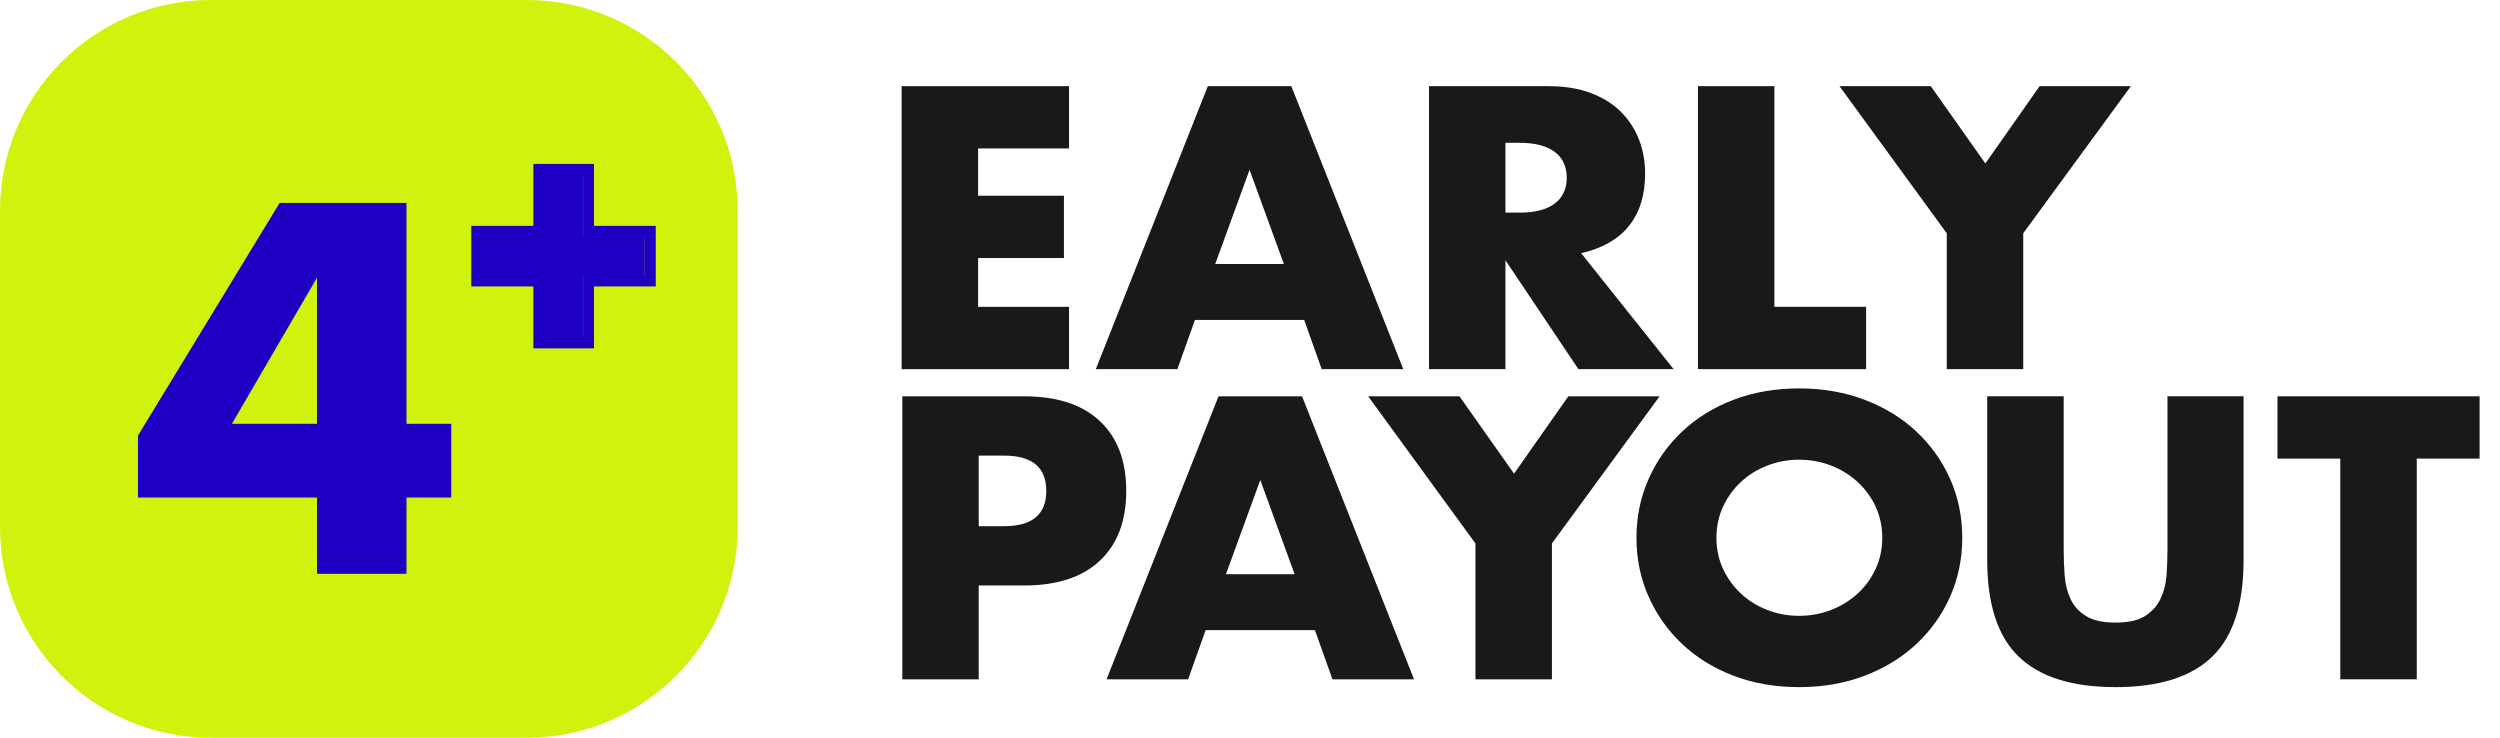
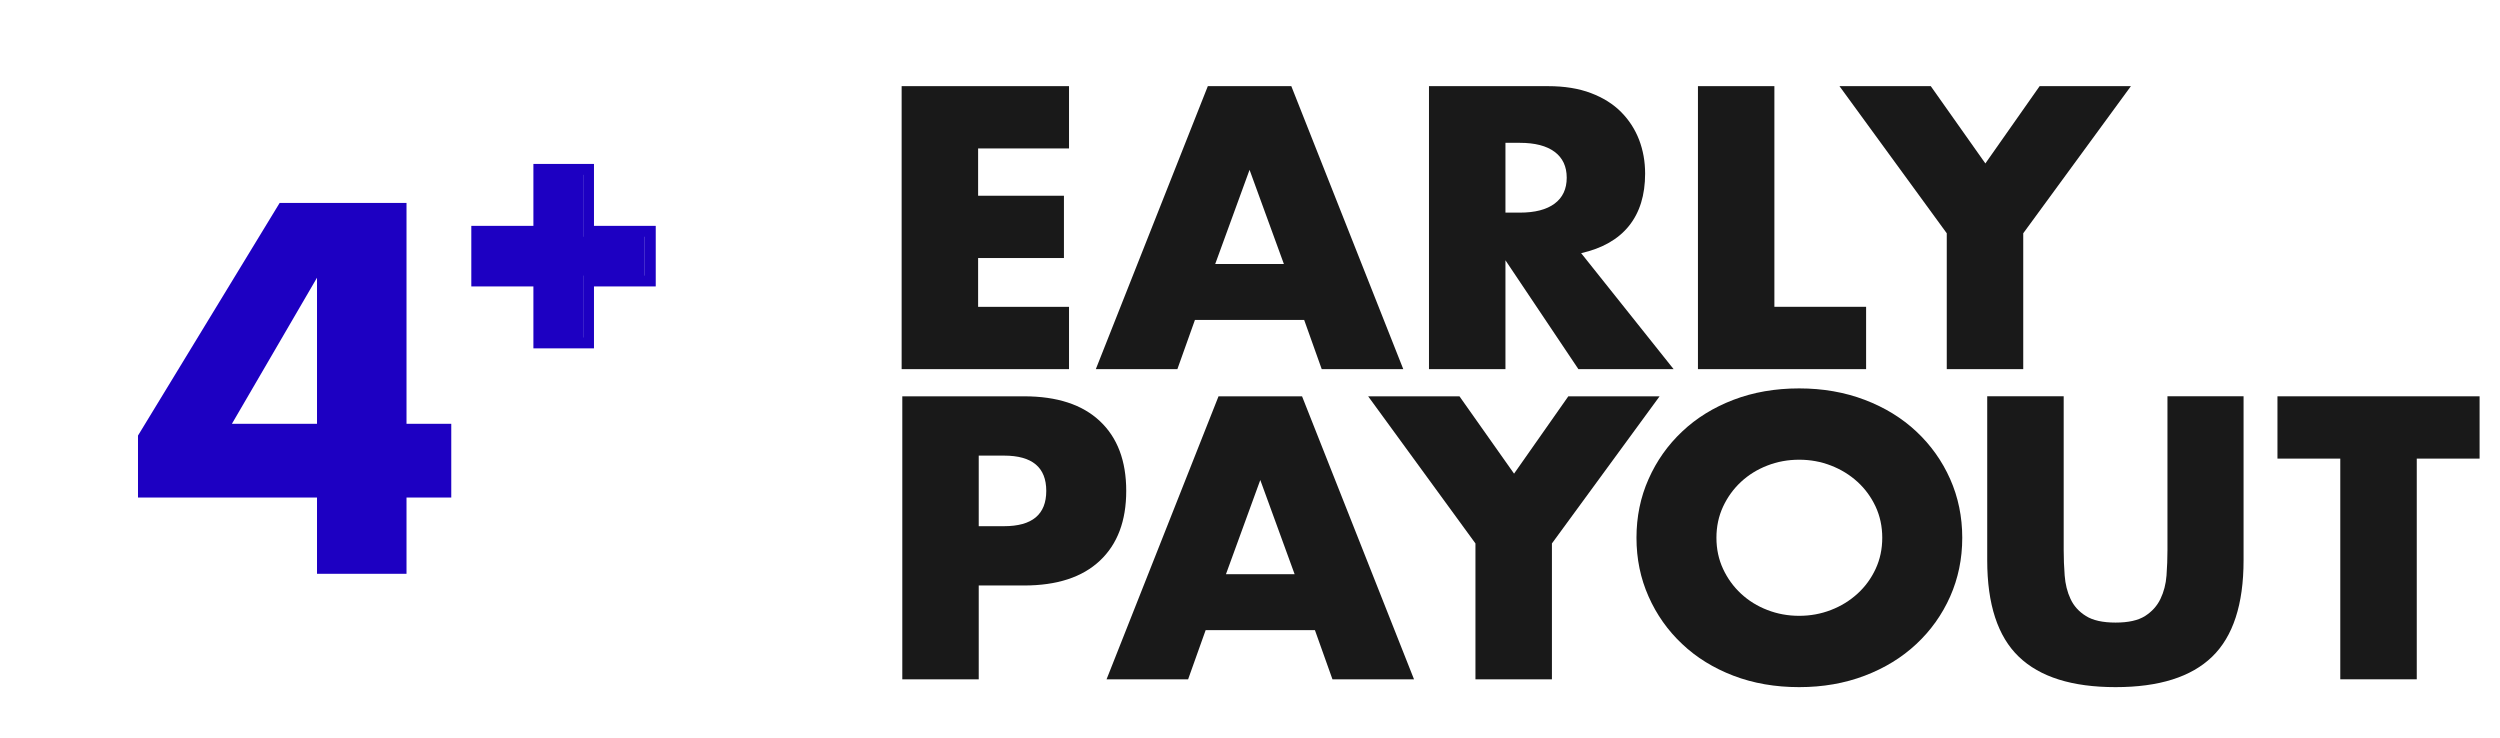
<svg xmlns="http://www.w3.org/2000/svg" width="61" height="18" viewBox="0 0 61 18" fill="none">
  <g clip-path="url(#clip0_2653_12099)">
-     <path d="M0 5.143C0 2.303 2.303 0 5.143 0H12.857C15.697 0 18 2.303 18 5.143V12.857C18 15.697 15.697 18 12.857 18H5.143C2.303 18 0 15.697 0 12.857V5.143Z" fill="#D1F20C" />
    <path d="M14.493 4V5.511H16V6.989H14.493V8.5H13.015V6.989H11.5V5.511H13.015V4H14.493ZM14.226 6.725V8.235H14.229V6.725H14.226ZM14.226 4.266V5.776H14.229V4.266H14.226ZM15.735 5.776H15.731V6.725H15.735V5.776Z" fill="#1D00C2" />
    <path d="M7.735 10.34V6.776L5.659 10.34H7.735ZM9.919 10.34H11.011V12.14H9.919V14H7.735V12.14H3.367V10.628L6.823 4.952H9.919V10.34Z" fill="#1D00C2" />
    <path d="M26.084 3.622H23.866V4.776H25.96V6.296H23.866V7.487H26.084V9.007H22V2.102H26.084V3.622Z" fill="#191919" />
    <path d="M31.327 6.442L30.489 4.144L29.651 6.442H31.327ZM31.822 7.807H29.156L28.728 9.007H26.738L29.471 2.102H31.508L34.24 9.007H32.25L31.822 7.807Z" fill="#191919" />
    <path d="M36.733 5.188H37.085C37.453 5.188 37.736 5.115 37.933 4.968C38.129 4.822 38.228 4.611 38.228 4.336C38.228 4.062 38.129 3.851 37.933 3.705C37.736 3.558 37.453 3.485 37.085 3.485H36.733V5.188ZM40.836 9.007H38.513L36.733 6.351V9.007H34.867V2.102H37.771C38.171 2.102 38.52 2.158 38.818 2.271C39.116 2.384 39.362 2.538 39.556 2.734C39.749 2.929 39.895 3.155 39.994 3.411C40.092 3.668 40.141 3.942 40.141 4.236C40.141 4.761 40.009 5.186 39.746 5.513C39.483 5.84 39.094 6.061 38.58 6.177L40.836 9.007Z" fill="#191919" />
    <path d="M43.295 2.102V7.486H45.533V9.007H41.43V2.102H43.295Z" fill="#191919" />
    <path d="M47.501 5.692L44.883 2.102H47.111L48.443 3.988L49.767 2.102H51.994L49.367 5.692V9.007H47.501V5.692Z" fill="#191919" />
    <path d="M23.881 12.839H24.5C25.186 12.839 25.529 12.552 25.529 11.978C25.529 11.404 25.186 11.117 24.5 11.117H23.881V12.839ZM23.881 16.575H22.016V9.67H24.986C25.792 9.67 26.409 9.872 26.837 10.275C27.266 10.678 27.48 11.245 27.48 11.978C27.48 12.71 27.266 13.278 26.837 13.681C26.409 14.084 25.792 14.286 24.986 14.286H23.881V16.575Z" fill="#191919" />
    <path d="M31.589 14.011L30.751 11.712L29.913 14.011H31.589ZM32.084 15.375H29.418L28.99 16.575H27L29.732 9.67H31.77L34.502 16.575H32.512L32.084 15.375Z" fill="#191919" />
    <path d="M36.001 13.26L33.383 9.67H35.611L36.943 11.557L38.267 9.67H40.494L37.867 13.26V16.575H36.001V13.26Z" fill="#191919" />
    <path d="M41.881 13.122C41.881 13.396 41.935 13.65 42.043 13.882C42.151 14.114 42.297 14.315 42.481 14.486C42.665 14.657 42.879 14.79 43.124 14.884C43.368 14.979 43.627 15.026 43.899 15.026C44.172 15.026 44.431 14.979 44.675 14.884C44.92 14.79 45.135 14.657 45.323 14.486C45.51 14.315 45.657 14.114 45.765 13.882C45.873 13.65 45.927 13.396 45.927 13.122C45.927 12.847 45.873 12.594 45.765 12.361C45.657 12.13 45.51 11.928 45.323 11.757C45.135 11.586 44.92 11.454 44.675 11.359C44.431 11.264 44.172 11.217 43.899 11.217C43.627 11.217 43.368 11.264 43.124 11.359C42.879 11.454 42.665 11.586 42.481 11.757C42.297 11.928 42.151 12.13 42.043 12.361C41.935 12.594 41.881 12.847 41.881 13.122ZM39.93 13.122C39.93 12.609 40.028 12.131 40.225 11.689C40.421 11.246 40.694 10.86 41.044 10.53C41.392 10.2 41.81 9.942 42.295 9.756C42.781 9.57 43.316 9.477 43.899 9.477C44.477 9.477 45.01 9.57 45.499 9.756C45.988 9.942 46.408 10.2 46.76 10.53C47.112 10.86 47.387 11.246 47.584 11.689C47.78 12.131 47.879 12.609 47.879 13.122C47.879 13.635 47.78 14.112 47.584 14.555C47.387 14.998 47.112 15.384 46.76 15.713C46.408 16.043 45.988 16.301 45.499 16.487C45.01 16.673 44.477 16.766 43.899 16.766C43.316 16.766 42.781 16.673 42.295 16.487C41.81 16.301 41.392 16.043 41.044 15.713C40.694 15.384 40.421 14.998 40.225 14.555C40.028 14.112 39.93 13.635 39.93 13.122Z" fill="#191919" />
    <path d="M50.354 9.669V13.424C50.354 13.626 50.362 13.832 50.378 14.042C50.394 14.253 50.441 14.444 50.521 14.614C50.6 14.785 50.725 14.924 50.897 15.031C51.068 15.138 51.309 15.191 51.62 15.191C51.931 15.191 52.171 15.138 52.339 15.031C52.507 14.924 52.633 14.785 52.715 14.614C52.797 14.444 52.847 14.253 52.863 14.042C52.878 13.832 52.886 13.626 52.886 13.424V9.669H54.743V13.671C54.743 14.746 54.487 15.53 53.976 16.024C53.465 16.519 52.68 16.766 51.62 16.766C50.56 16.766 49.773 16.519 49.259 16.024C48.745 15.53 48.488 14.746 48.488 13.671V9.669H50.354Z" fill="#191919" />
    <path d="M58.969 11.19V16.575H57.103V11.19H55.57V9.67H60.502V11.19H58.969Z" fill="#191919" />
  </g>
  <defs>
    <clipPath id="clip0_2653_12099">
      <rect width="61" height="18" fill="white" />
    </clipPath>
  </defs>
</svg>